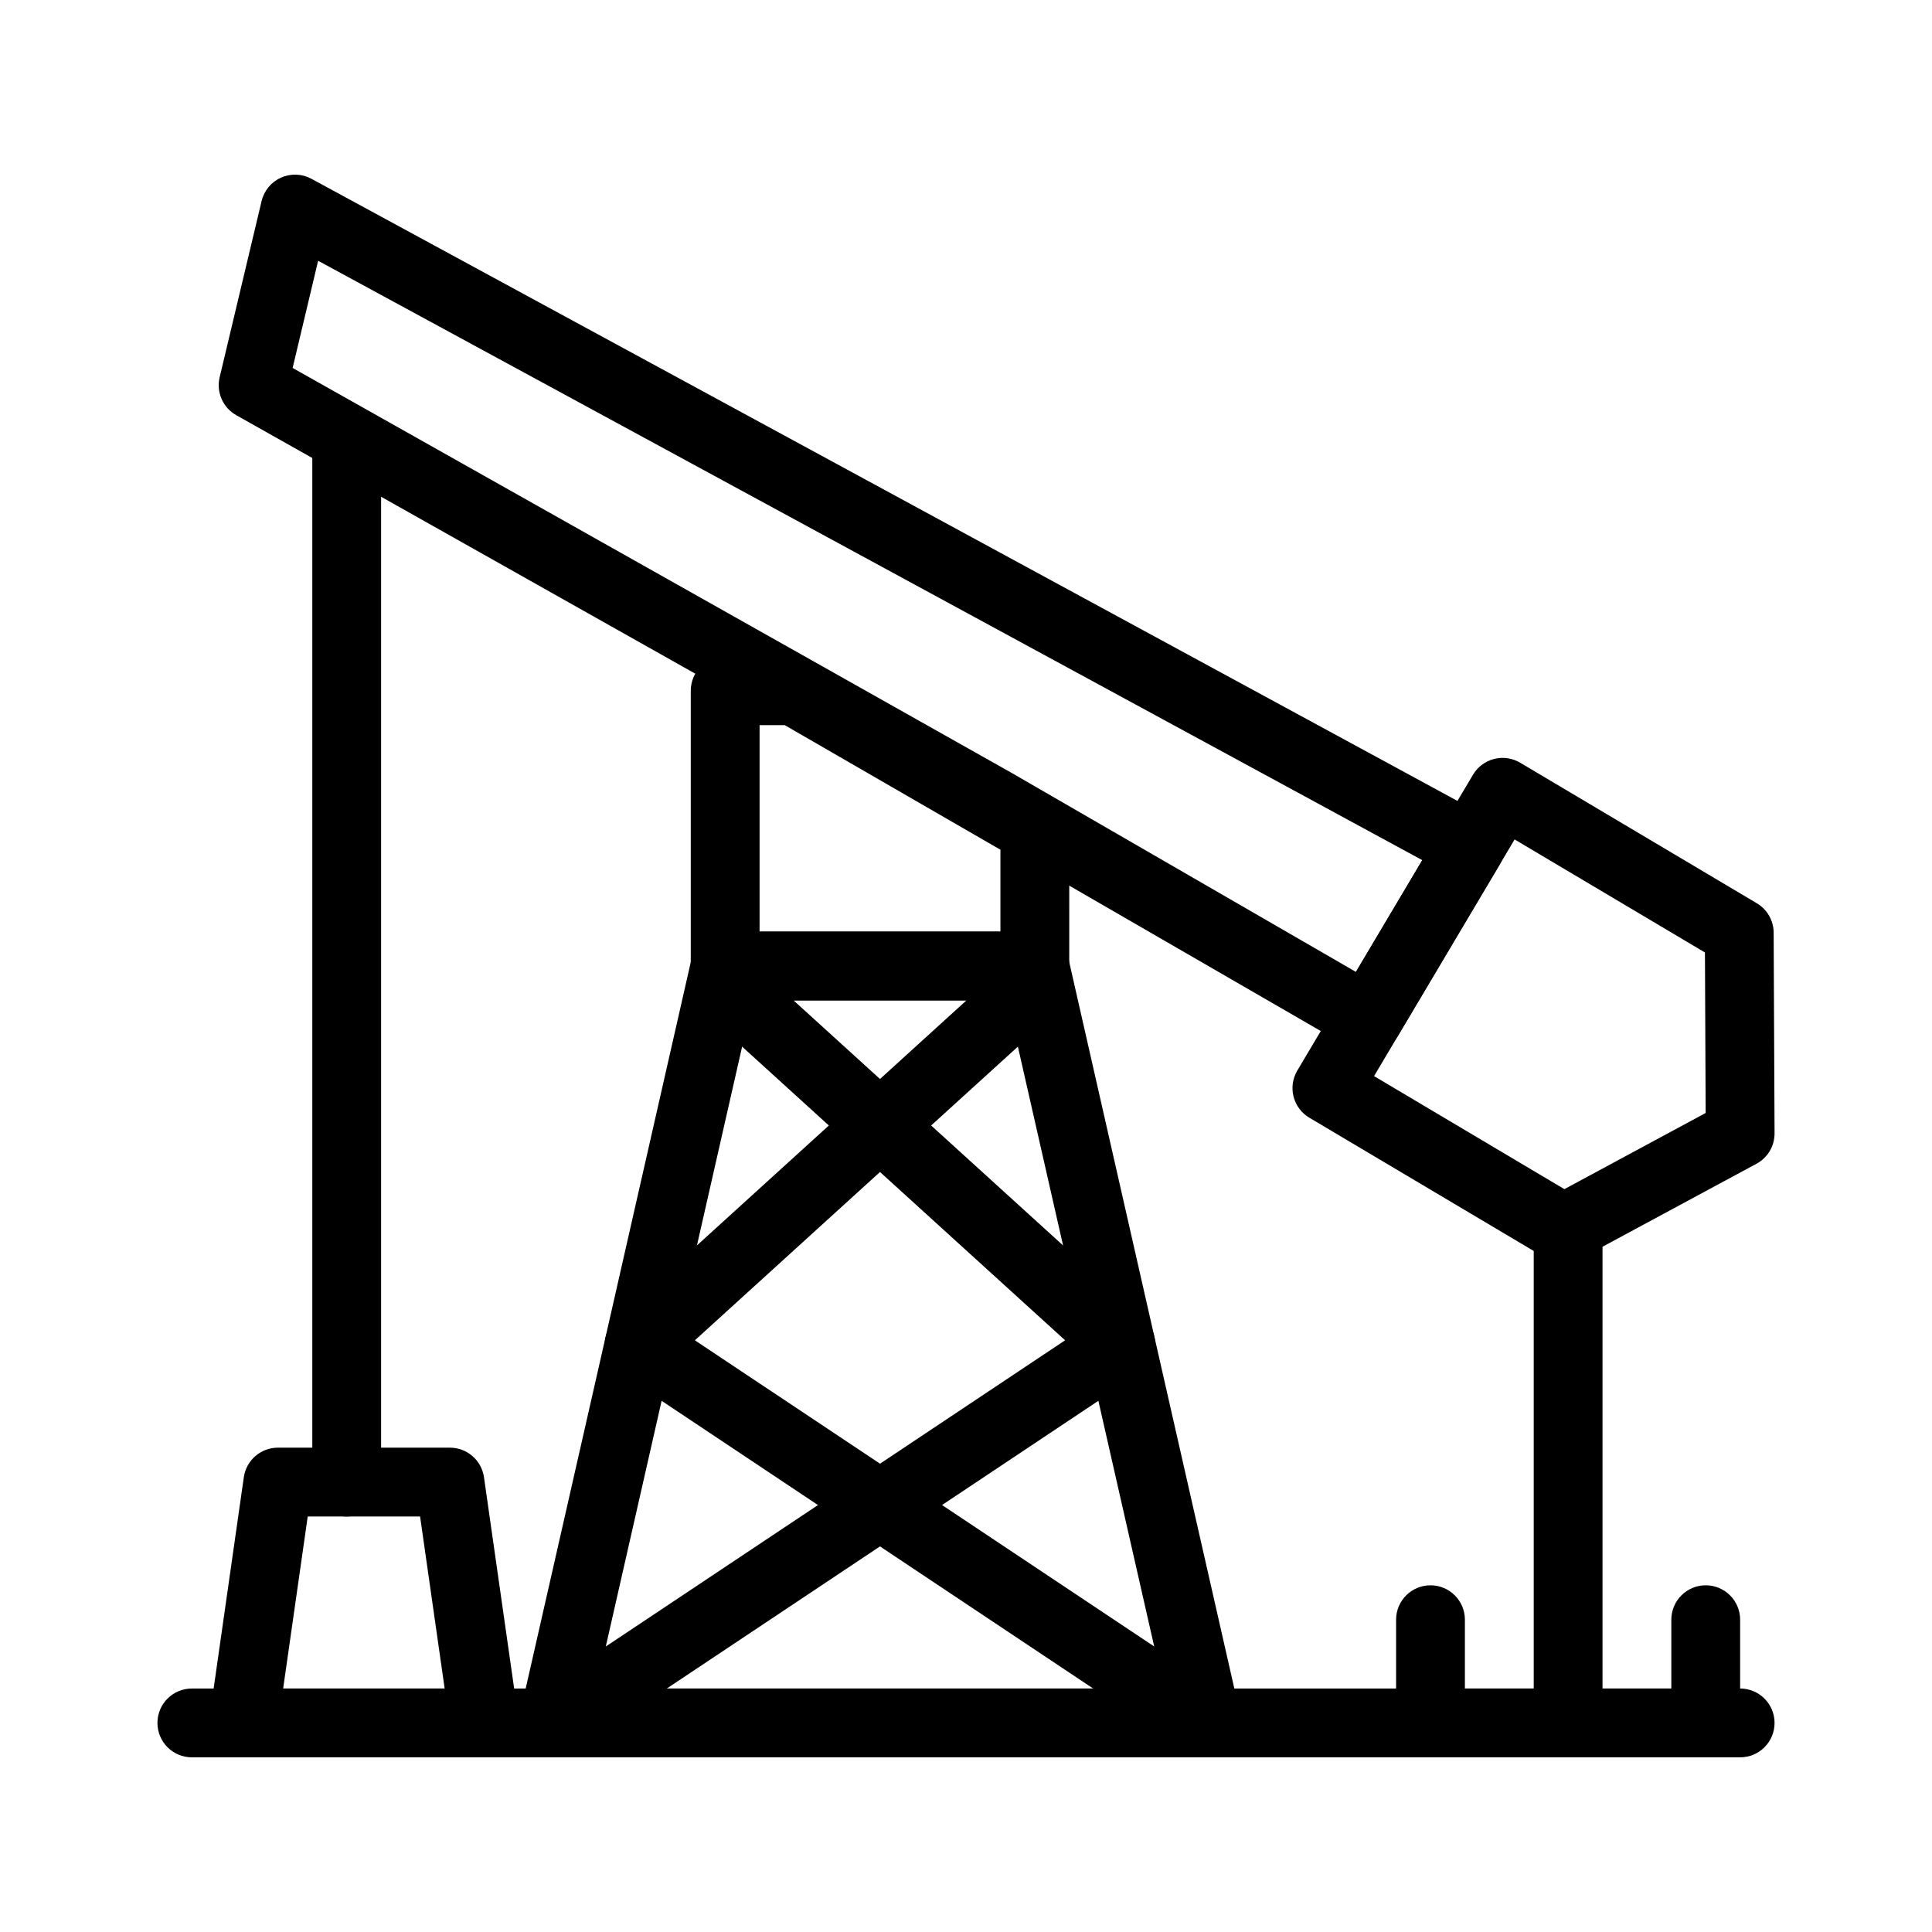
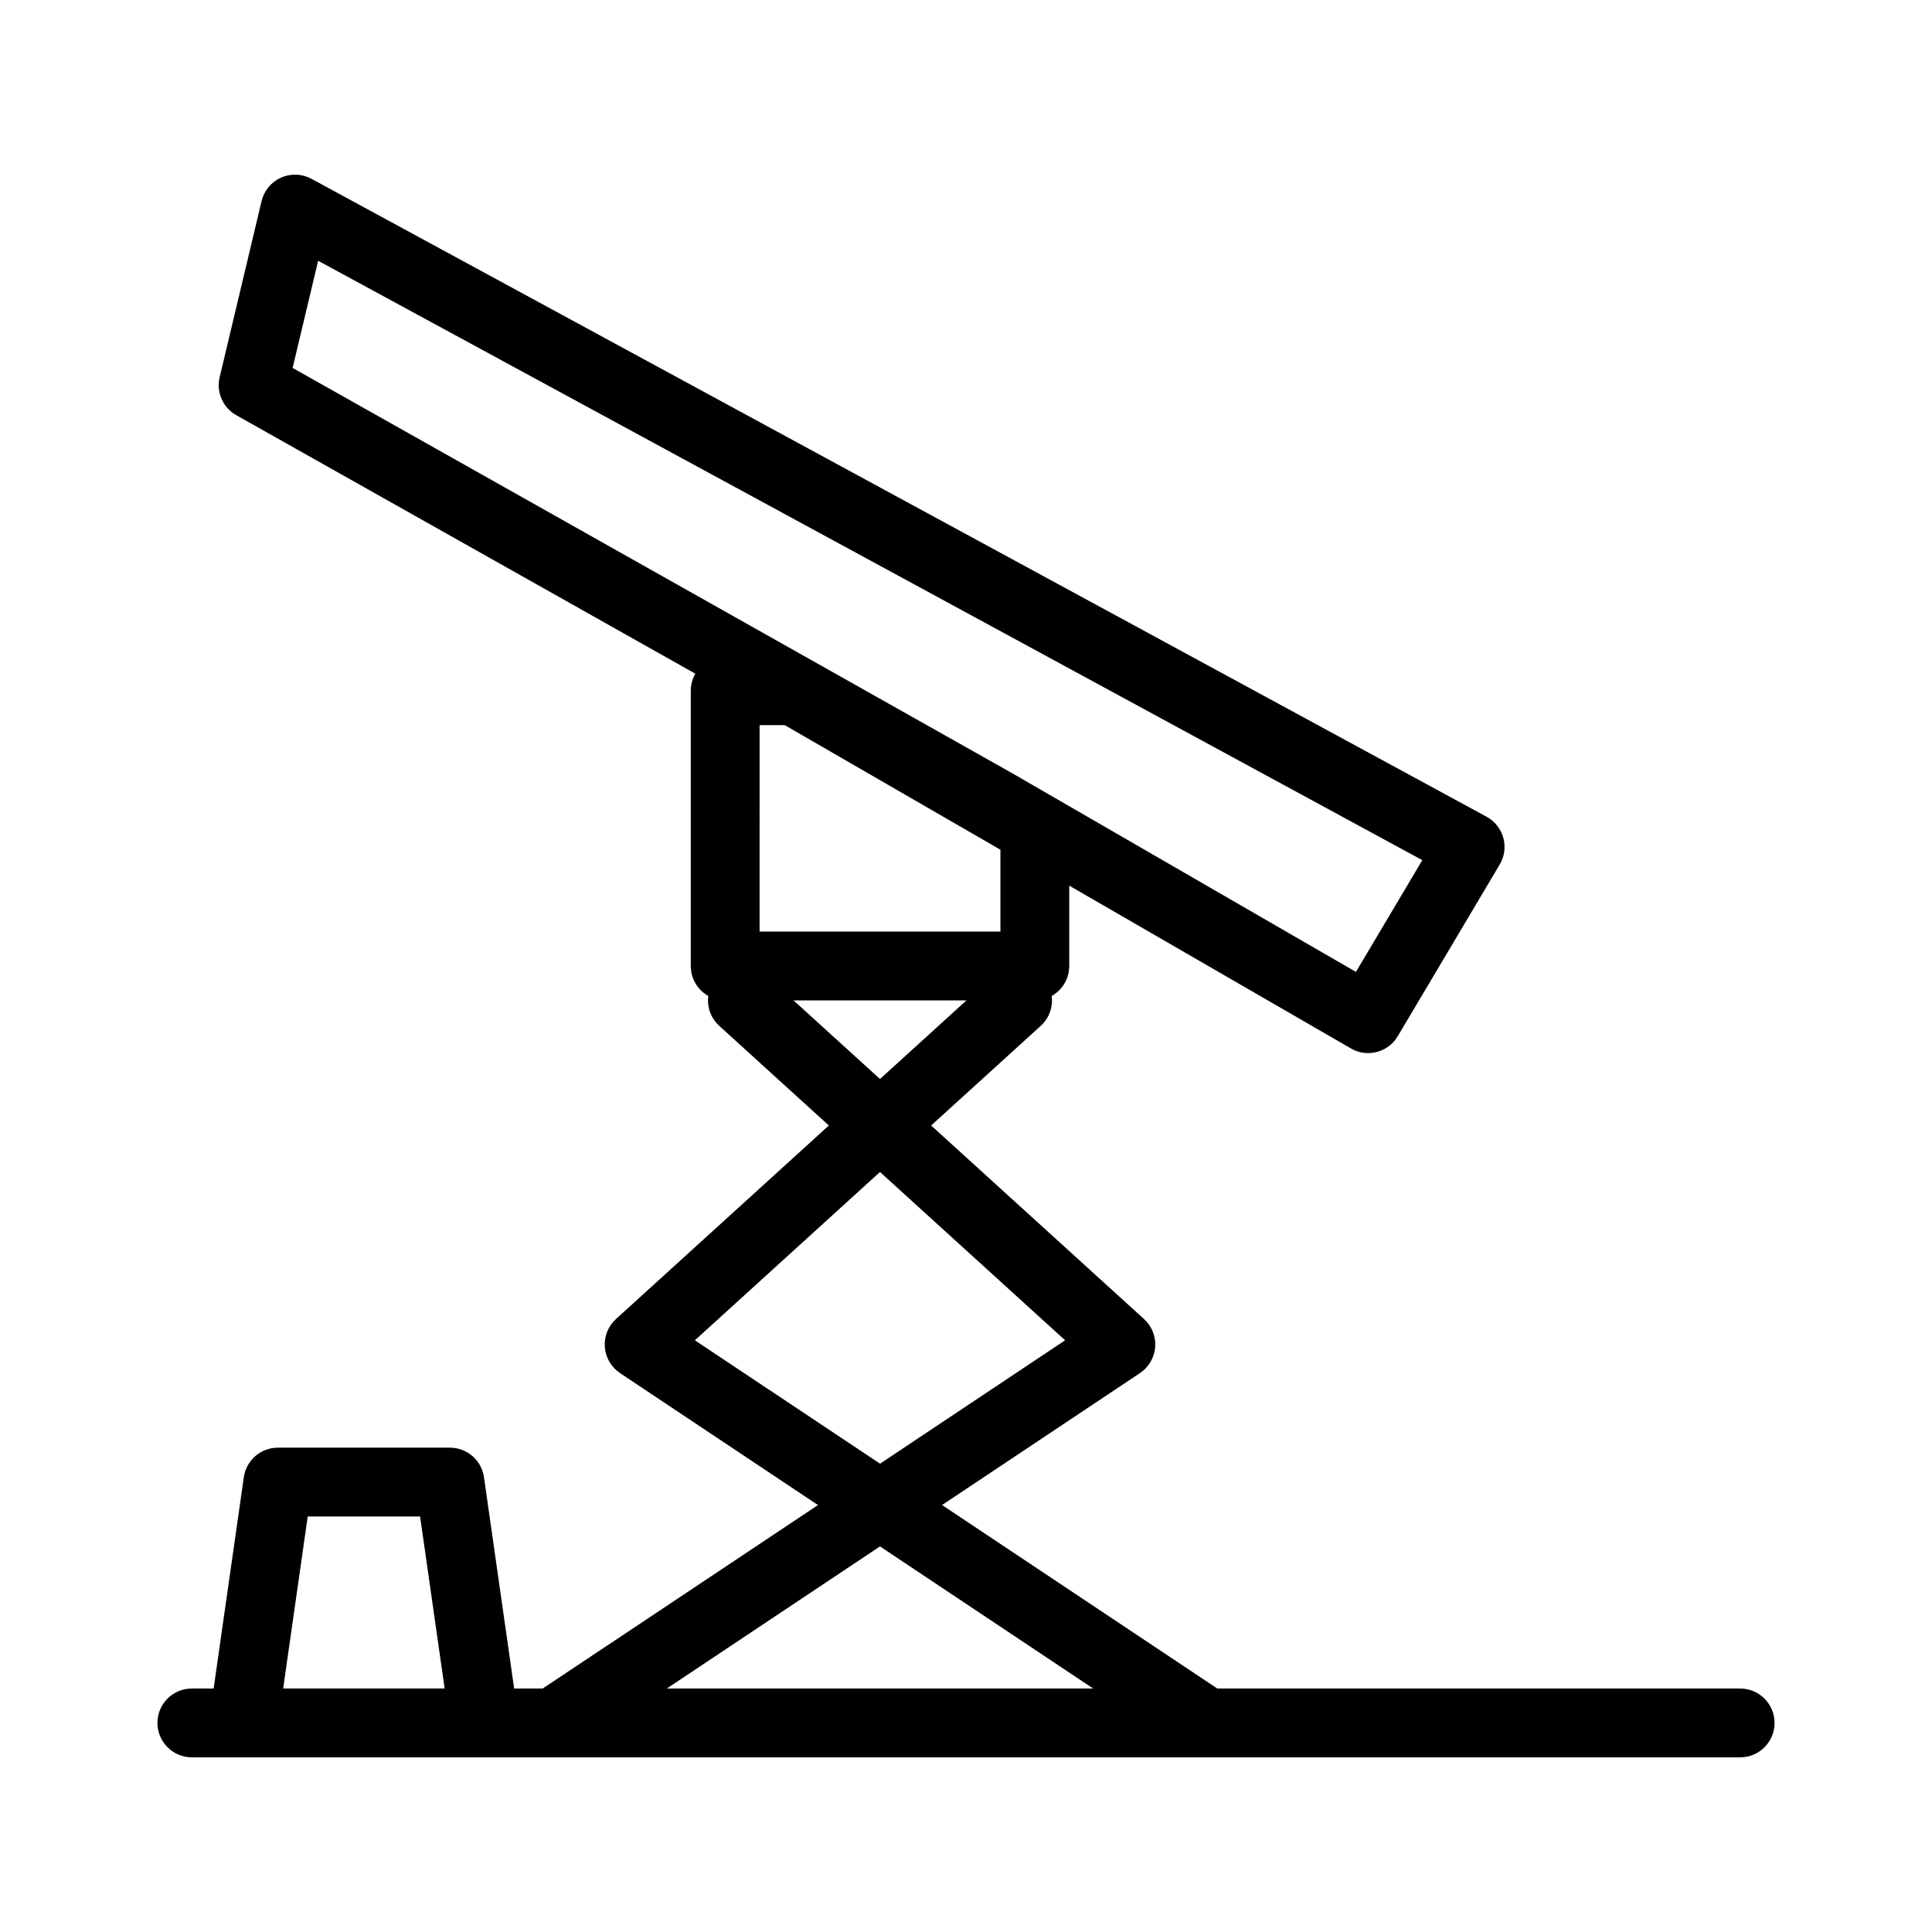
<svg xmlns="http://www.w3.org/2000/svg" fill="#000000" width="800px" height="800px" version="1.1" viewBox="144 144 512 512">
  <g>
-     <path d="m463.85 609.71h-0.02-173.24c-2.773 0-5.394-1.262-7.125-3.43-1.73-2.168-2.379-5.004-1.766-7.707l45.59-200.6c0.945-4.152 4.633-7.098 8.891-7.098h82.062c4.258 0 7.949 2.945 8.891 7.098l45.457 200.01c0.246 0.824 0.379 1.703 0.379 2.609 0 5.035-4.082 9.117-9.117 9.117zm-161.84-18.234h150.4l-41.445-182.36h-67.508z" />
    <path d="m418.24 409.12h-82.062c-5.035 0-9.117-4.082-9.117-9.117v-72.945c0-5.035 4.082-9.117 9.117-9.117h18.238c1.602 0 3.176 0.422 4.562 1.223l63.828 36.867c2.82 1.629 4.559 4.637 4.559 7.894l-0.004 36.078c0 5.035-4.086 9.117-9.121 9.117zm-72.945-18.238h63.828v-21.695l-57.152-33.012h-6.672z" />
    <path d="m506.57 423.08c-1.547 0-3.117-0.395-4.555-1.227l-98.84-57.129-196.57-110.7c-3.543-1.996-5.336-6.102-4.394-10.055l11.113-46.68c0.656-2.762 2.562-5.059 5.152-6.215 2.59-1.156 5.574-1.043 8.066 0.312l311.41 169.05c2.18 1.184 3.781 3.203 4.441 5.594 0.66 2.391 0.316 4.945-0.953 7.078l-27.027 45.508c-1.703 2.863-4.734 4.461-7.848 4.461zm-285.02-181.57 190.62 107.36c0.027 0.016 0.059 0.035 0.086 0.051l91.082 52.645 17.59-29.613-292.62-158.85z" />
-     <path d="m558.36 478.73c-1.613 0-3.223-0.43-4.656-1.277l-62.719-37.25c-2.078-1.234-3.582-3.246-4.18-5.59-0.598-2.344-0.238-4.828 0.996-6.906l46.562-78.398c1.234-2.078 3.246-3.582 5.59-4.18 2.344-0.598 4.828-0.238 6.906 0.996l62.719 37.25c2.754 1.637 4.449 4.598 4.461 7.797l0.238 53.168c0.016 3.367-1.828 6.469-4.793 8.066l-46.801 25.23c-1.352 0.73-2.84 1.094-4.324 1.094zm-50.223-49.551 50.441 29.957 37.441-20.184-0.191-42.535-50.441-29.957z" />
    <path d="m605.16 609.71h-410.32c-5.035 0-9.117-4.082-9.117-9.117s4.082-9.117 9.117-9.117h410.32c5.035 0 9.117 4.082 9.117 9.117 0.004 5.035-4.082 9.117-9.117 9.117z" />
    <path d="m272.37 609.71h-0.02-63.828c-2.644 0-5.156-1.145-6.887-3.144-1.73-1.996-2.512-4.644-2.137-7.262l9.117-63.828c0.641-4.492 4.488-7.828 9.027-7.828h45.59c4.539 0 8.383 3.336 9.027 7.828l9.031 63.234c0.125 0.609 0.195 1.238 0.195 1.883 0 5.035-4.082 9.117-9.117 9.117zm-53.332-18.234h42.801l-6.512-45.59h-29.777z" />
-     <path d="m235.88 545.89c-5.035 0-9.117-4.082-9.117-9.117v-273.55c0-5.035 4.082-9.117 9.117-9.117s9.117 4.082 9.117 9.117v273.55c0.004 5.031-4.082 9.117-9.117 9.117z" />
-     <path d="m559.57 609.71c-5.035 0-9.117-4.082-9.117-9.117v-127.66c0-5.035 4.082-9.117 9.117-9.117s9.117 4.082 9.117 9.117v127.66c0 5.035-4.082 9.117-9.117 9.117z" />
    <path d="m463.82 609.72c-1.738 0-3.496-0.496-5.051-1.531l-150.45-100.3c-2.336-1.559-3.824-4.106-4.035-6.906s0.883-5.539 2.957-7.43l100.3-91.184c3.727-3.387 9.492-3.113 12.879 0.613 3.387 3.727 3.113 9.492-0.613 12.879l-91.656 83.328 140.74 93.824c4.191 2.793 5.32 8.453 2.527 12.645-1.754 2.637-4.648 4.062-7.594 4.062z" />
    <path d="m290.59 609.72c-2.945 0-5.84-1.426-7.594-4.062-2.793-4.191-1.66-9.852 2.527-12.645l140.74-93.824-91.656-83.328c-3.727-3.387-4-9.156-0.613-12.879 3.387-3.727 9.152-4 12.879-0.613l100.3 91.184c2.078 1.887 3.168 4.629 2.961 7.43-0.211 2.801-1.699 5.348-4.035 6.906l-150.45 100.3c-1.562 1.035-3.32 1.531-5.055 1.531z" />
-     <path d="m596.04 609.71h-72.945c-5.035 0-9.117-4.082-9.117-9.117v-27.355c0-5.035 4.082-9.117 9.117-9.117s9.117 4.082 9.117 9.117v18.238h54.707v-18.238c0-5.035 4.082-9.117 9.117-9.117s9.117 4.082 9.117 9.117v27.355c0.004 5.035-4.078 9.117-9.113 9.117z" />
  </g>
</svg>